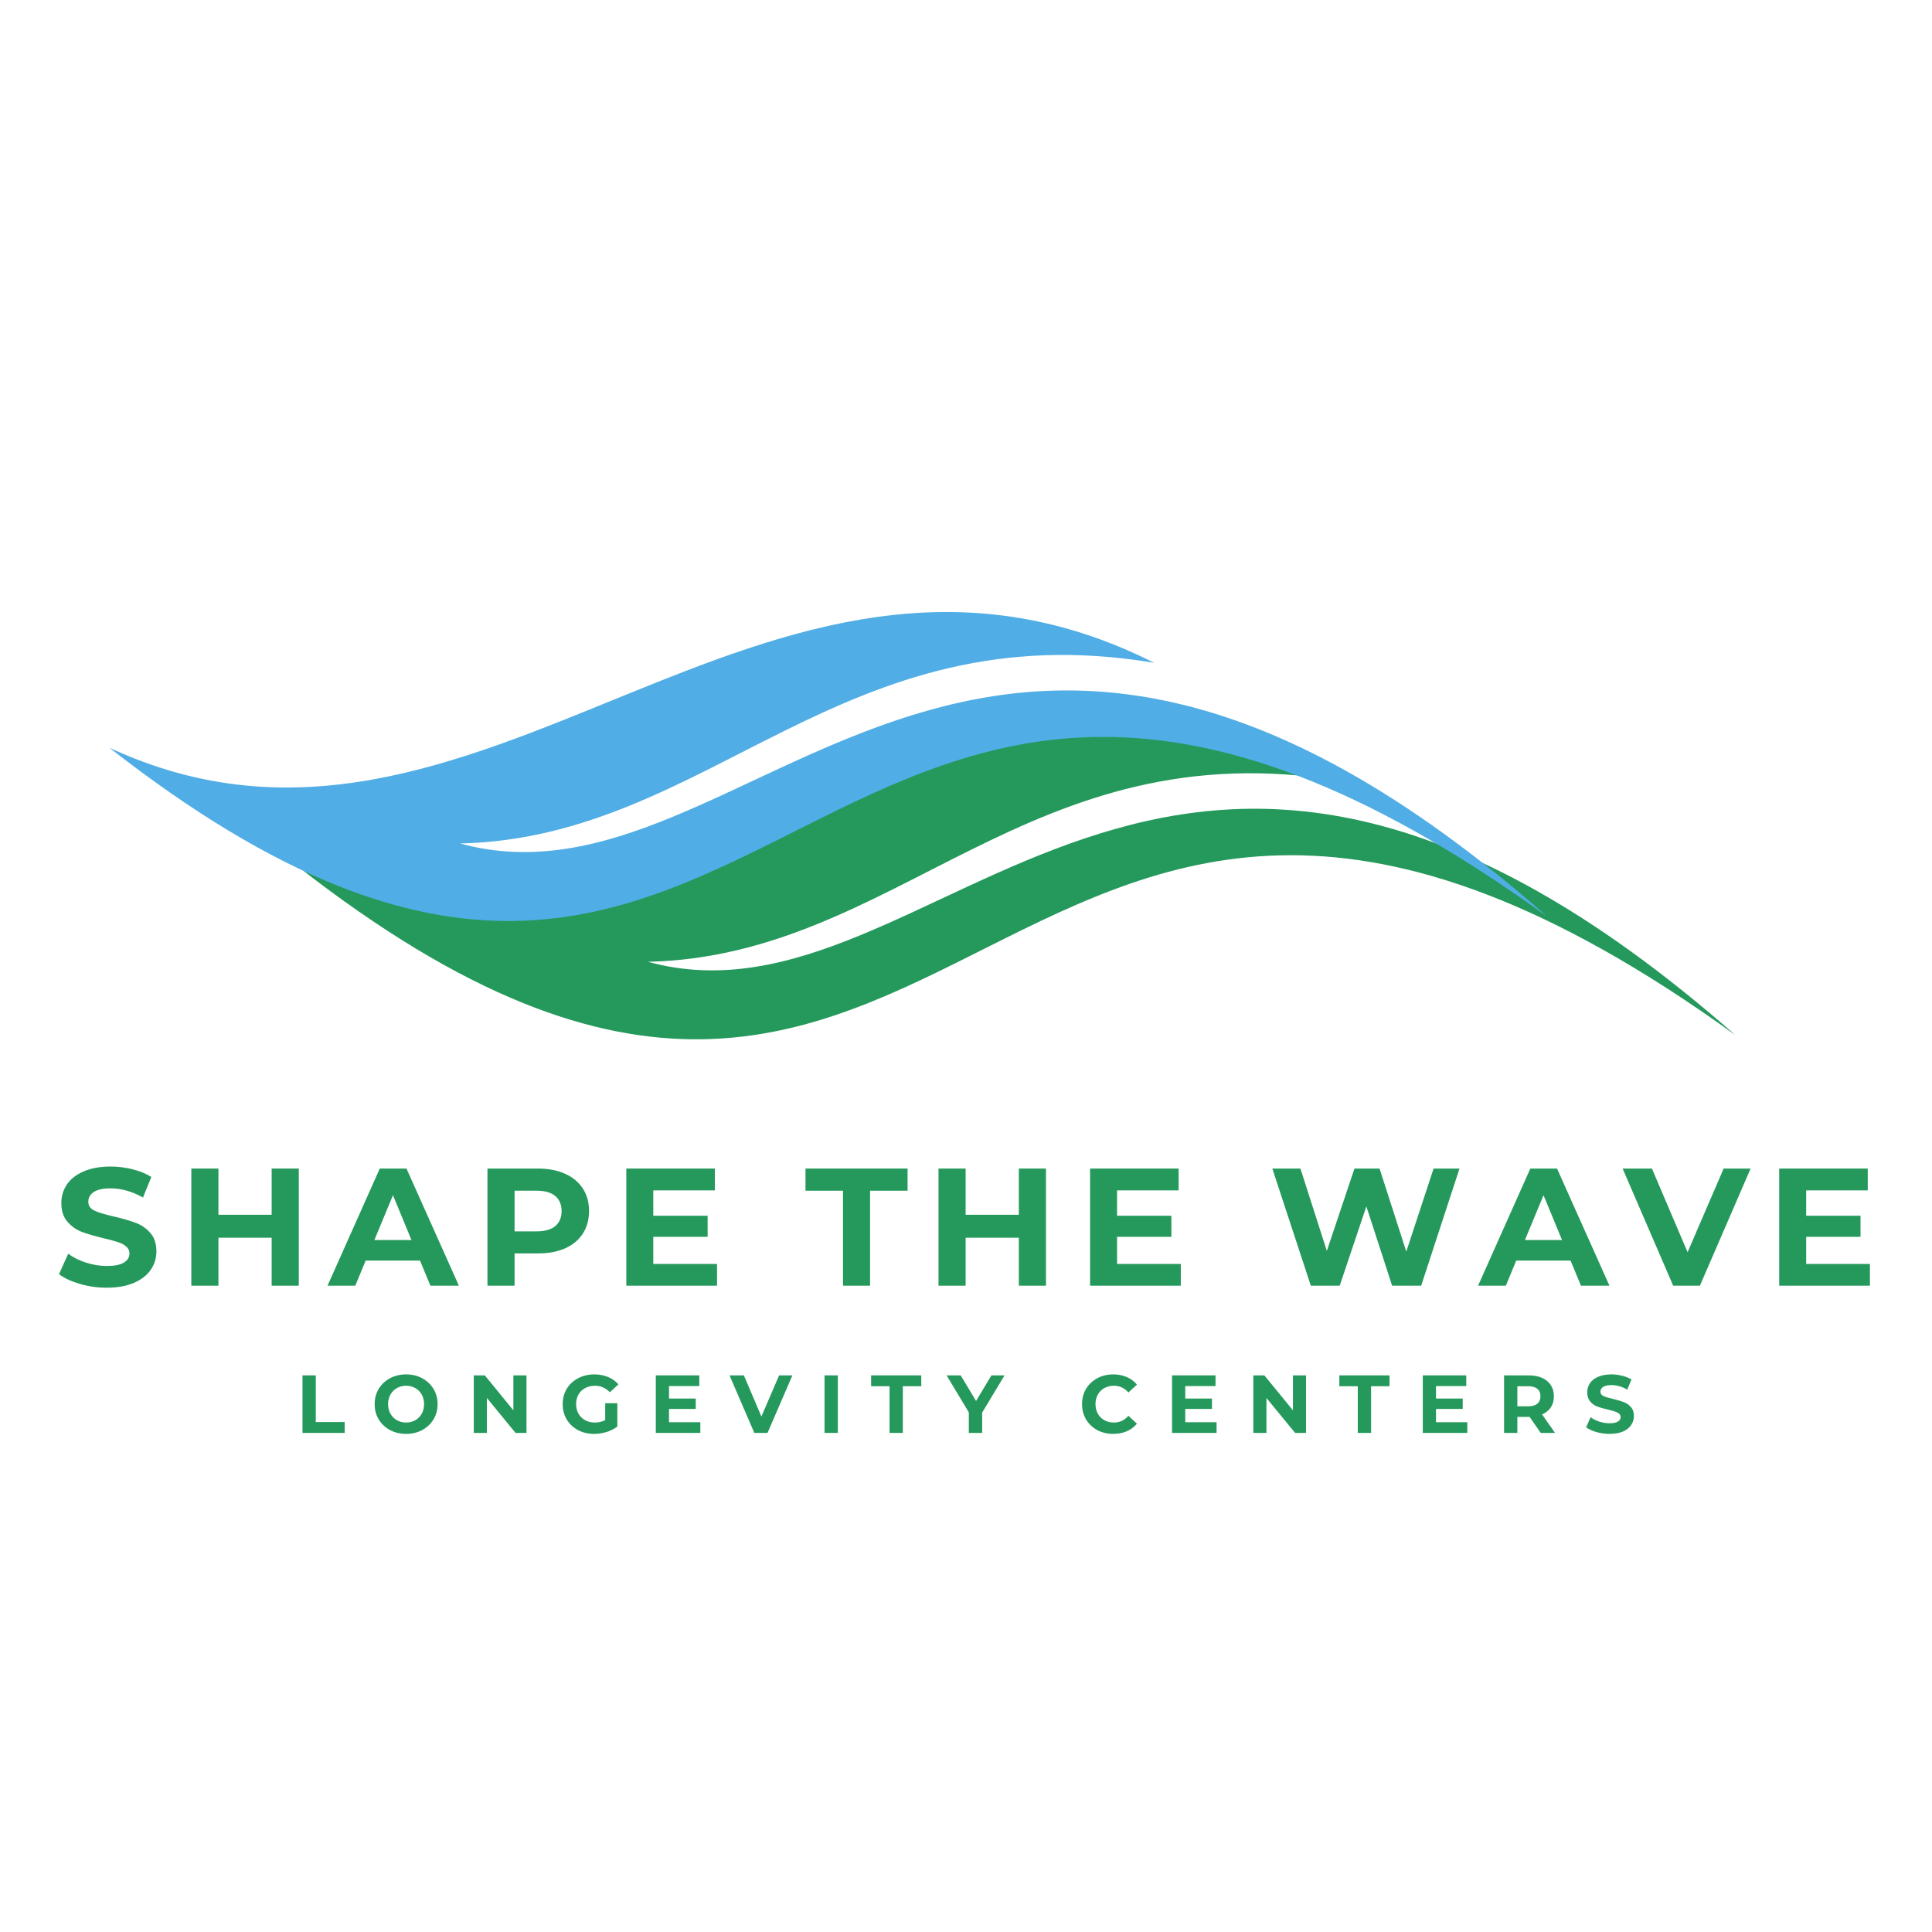
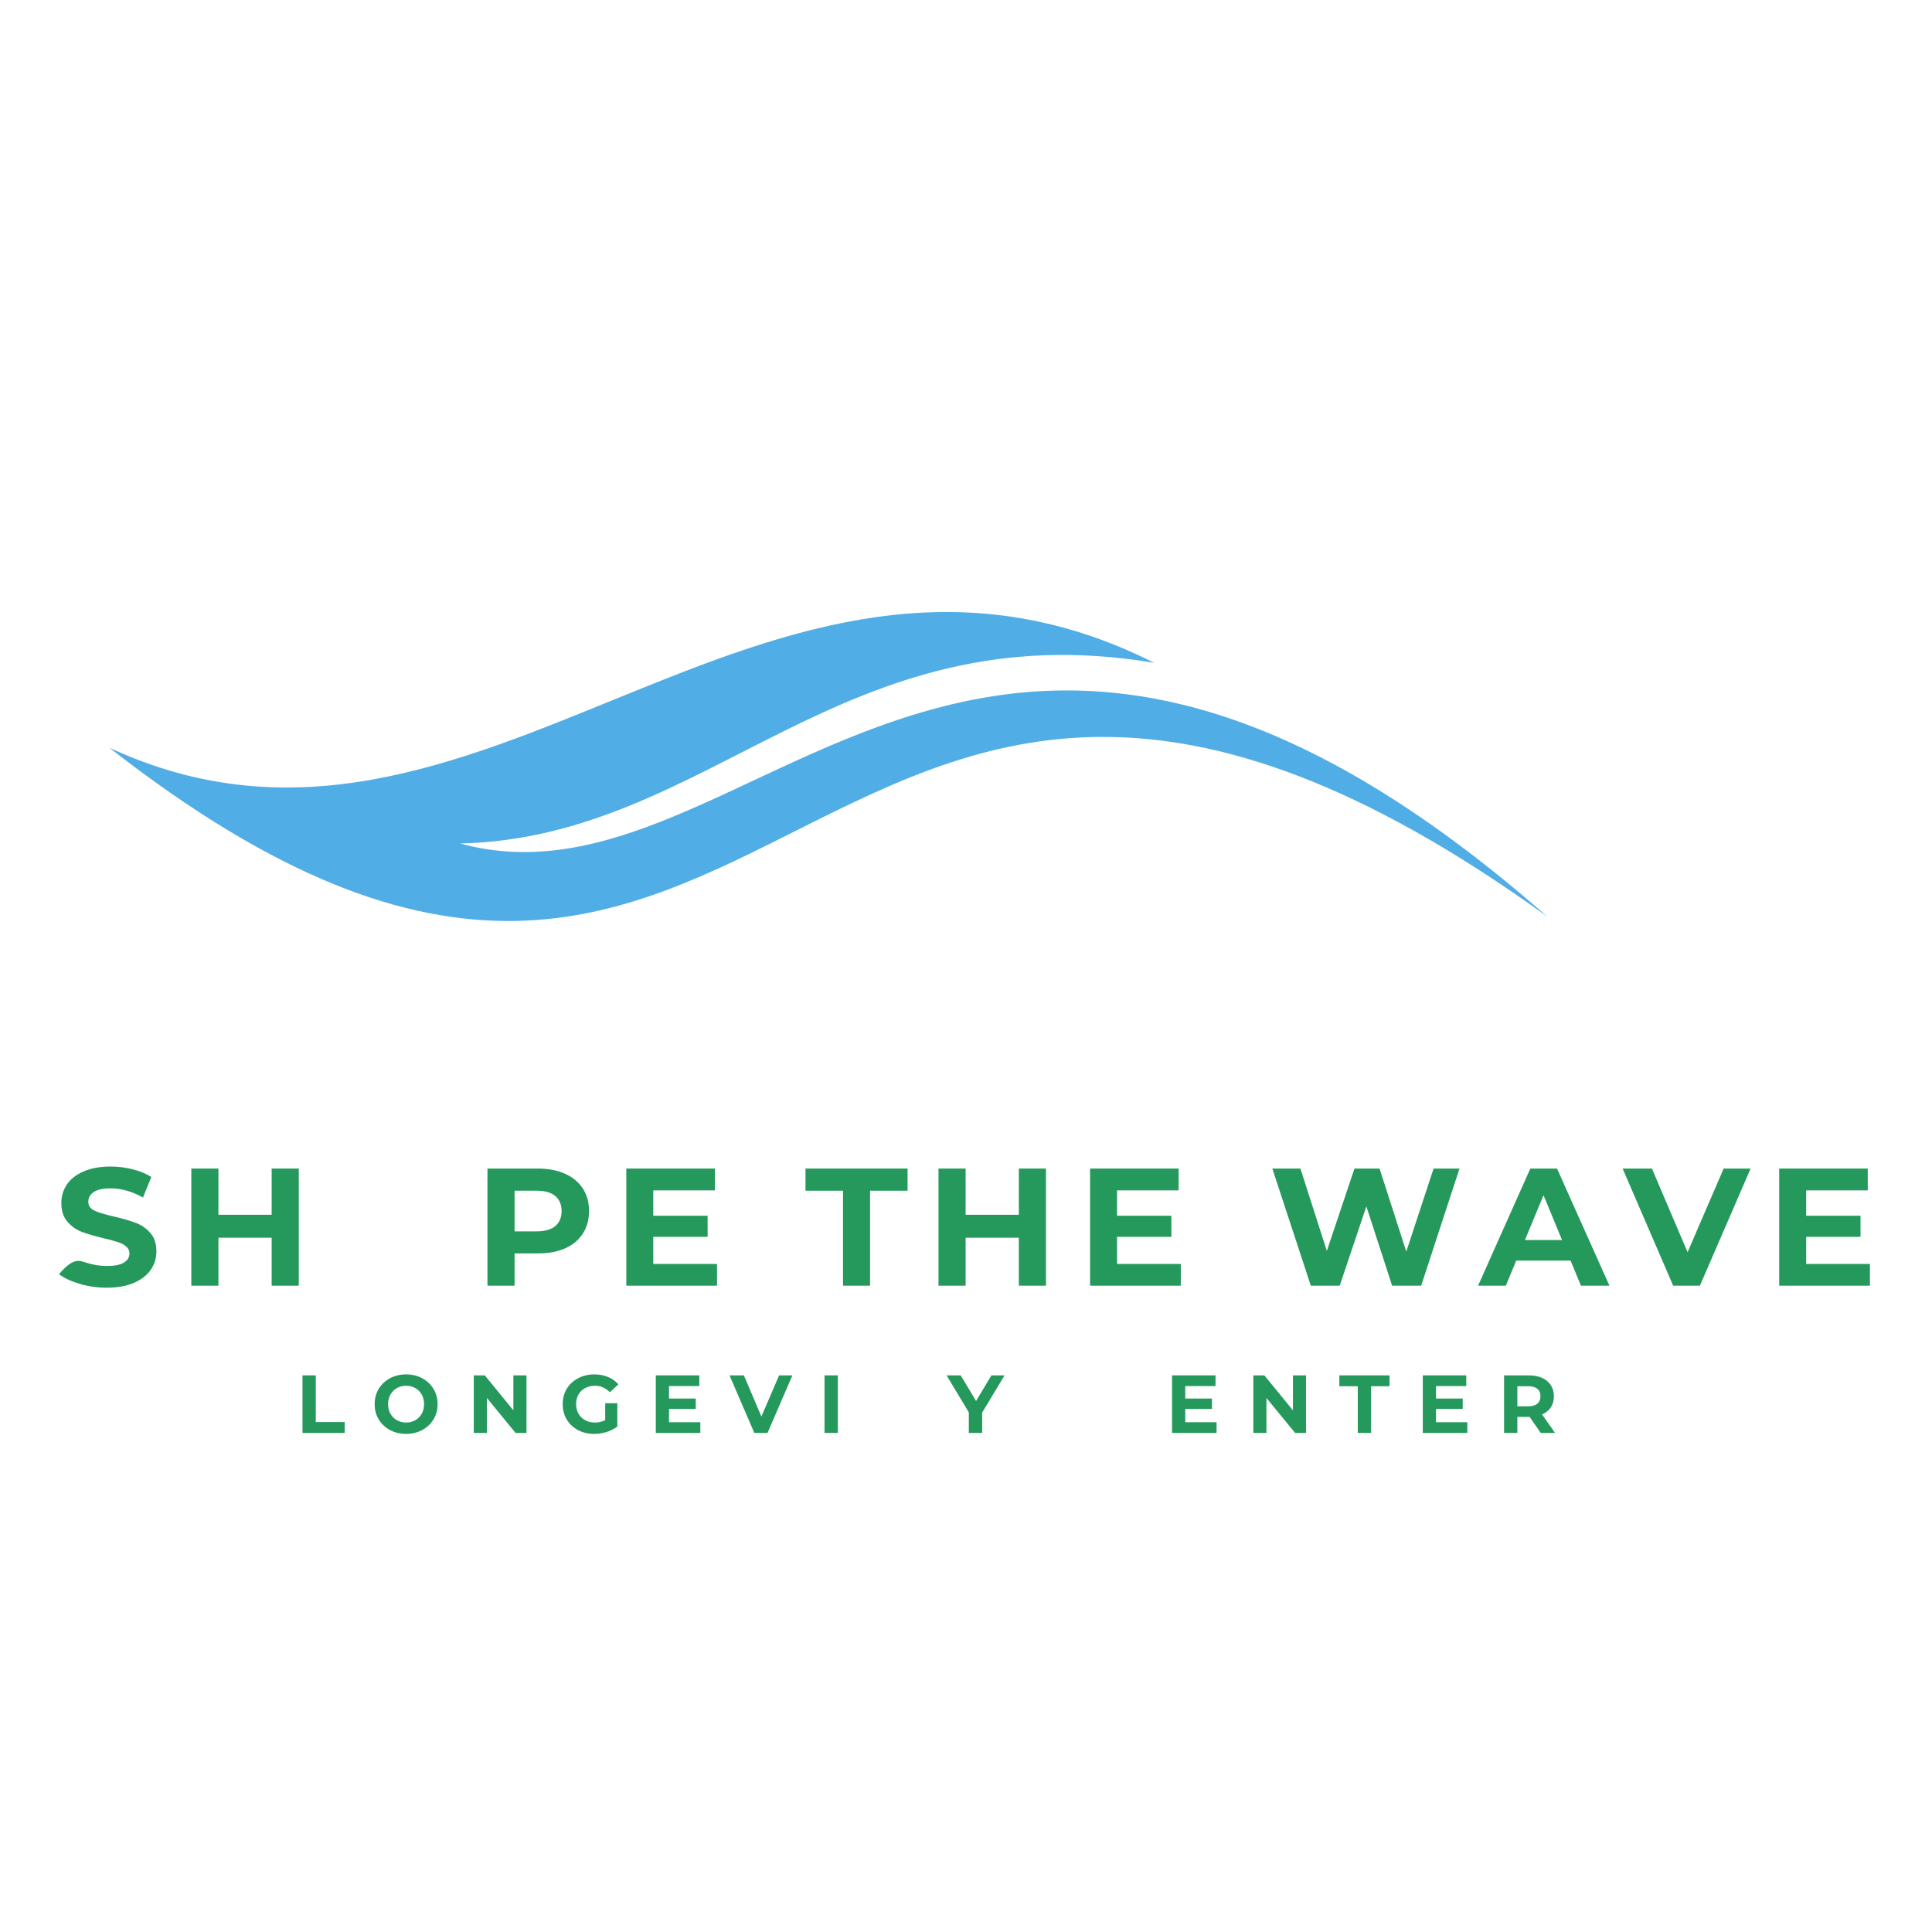
<svg xmlns="http://www.w3.org/2000/svg" width="500" viewBox="0 0 375 375" height="500" preserveAspectRatio="xMidYMid meet">
  <defs>
    <g />
    <clipPath id="eed09febfa">
-       <path d="M 57.676 141 L 336.676 141 L 336.676 202 L 57.676 202 Z M 57.676 141 " clip-rule="nonzero" />
-     </clipPath>
+       </clipPath>
    <clipPath id="a6ebd5cf4b">
      <path d="M 21.215 118 L 300.215 118 L 300.215 179 L 21.215 179 Z M 21.215 118 " clip-rule="nonzero" />
    </clipPath>
  </defs>
  <g clip-path="url(#eed09febfa)">
    <path fill="#25995c" d="M 57.676 168.082 C 188.785 270.578 191.887 96.164 336.812 200.898 C 225.008 102.676 182.172 202.113 125.754 186.684 C 174.348 185.602 199.66 141.402 260.508 151.621 C 184.27 113.25 129.598 201.543 57.676 168.082 Z M 57.676 168.082 " fill-opacity="1" fill-rule="evenodd" />
  </g>
  <g clip-path="url(#a6ebd5cf4b)">
    <path fill="#51ade5" d="M 21.215 145.121 C 152.324 247.613 155.426 73.199 300.352 177.938 C 188.551 79.711 145.715 179.152 89.293 163.719 C 137.887 162.641 163.199 118.441 224.047 128.656 C 147.809 90.289 93.137 178.578 21.215 145.121 Z M 21.215 145.121 " fill-opacity="1" fill-rule="evenodd" />
  </g>
  <g fill="#25995c" fill-opacity="1">
    <g transform="translate(10.547, 249.552)">
      <g>
-         <path d="M 10.156 0.391 C 8.363 0.391 6.629 0.145 4.953 -0.344 C 3.273 -0.832 1.926 -1.461 0.906 -2.234 L 2.688 -6.203 C 3.664 -5.484 4.828 -4.906 6.172 -4.469 C 7.516 -4.039 8.852 -3.828 10.188 -3.828 C 11.688 -3.828 12.789 -4.047 13.5 -4.484 C 14.219 -4.93 14.578 -5.523 14.578 -6.266 C 14.578 -6.805 14.363 -7.254 13.938 -7.609 C 13.52 -7.973 12.977 -8.258 12.312 -8.469 C 11.656 -8.688 10.766 -8.926 9.641 -9.188 C 7.91 -9.602 6.492 -10.016 5.391 -10.422 C 4.285 -10.836 3.336 -11.5 2.547 -12.406 C 1.754 -13.312 1.359 -14.523 1.359 -16.047 C 1.359 -17.359 1.711 -18.551 2.422 -19.625 C 3.141 -20.695 4.219 -21.547 5.656 -22.172 C 7.102 -22.805 8.863 -23.125 10.938 -23.125 C 12.395 -23.125 13.812 -22.945 15.188 -22.594 C 16.57 -22.25 17.785 -21.754 18.828 -21.109 L 17.203 -17.109 C 15.109 -18.297 13.008 -18.891 10.906 -18.891 C 9.438 -18.891 8.348 -18.648 7.641 -18.172 C 6.941 -17.703 6.594 -17.078 6.594 -16.297 C 6.594 -15.516 7 -14.938 7.812 -14.562 C 8.625 -14.188 9.863 -13.812 11.531 -13.438 C 13.258 -13.031 14.676 -12.617 15.781 -12.203 C 16.883 -11.797 17.832 -11.145 18.625 -10.25 C 19.414 -9.363 19.812 -8.164 19.812 -6.656 C 19.812 -5.352 19.445 -4.164 18.719 -3.094 C 17.988 -2.031 16.898 -1.18 15.453 -0.547 C 14.004 0.078 12.238 0.391 10.156 0.391 Z M 10.156 0.391 " />
+         <path d="M 10.156 0.391 C 8.363 0.391 6.629 0.145 4.953 -0.344 C 3.273 -0.832 1.926 -1.461 0.906 -2.234 C 3.664 -5.484 4.828 -4.906 6.172 -4.469 C 7.516 -4.039 8.852 -3.828 10.188 -3.828 C 11.688 -3.828 12.789 -4.047 13.5 -4.484 C 14.219 -4.93 14.578 -5.523 14.578 -6.266 C 14.578 -6.805 14.363 -7.254 13.938 -7.609 C 13.52 -7.973 12.977 -8.258 12.312 -8.469 C 11.656 -8.688 10.766 -8.926 9.641 -9.188 C 7.91 -9.602 6.492 -10.016 5.391 -10.422 C 4.285 -10.836 3.336 -11.5 2.547 -12.406 C 1.754 -13.312 1.359 -14.523 1.359 -16.047 C 1.359 -17.359 1.711 -18.551 2.422 -19.625 C 3.141 -20.695 4.219 -21.547 5.656 -22.172 C 7.102 -22.805 8.863 -23.125 10.938 -23.125 C 12.395 -23.125 13.812 -22.945 15.188 -22.594 C 16.57 -22.25 17.785 -21.754 18.828 -21.109 L 17.203 -17.109 C 15.109 -18.297 13.008 -18.891 10.906 -18.891 C 9.438 -18.891 8.348 -18.648 7.641 -18.172 C 6.941 -17.703 6.594 -17.078 6.594 -16.297 C 6.594 -15.516 7 -14.938 7.812 -14.562 C 8.625 -14.188 9.863 -13.812 11.531 -13.438 C 13.258 -13.031 14.676 -12.617 15.781 -12.203 C 16.883 -11.797 17.832 -11.145 18.625 -10.25 C 19.414 -9.363 19.812 -8.164 19.812 -6.656 C 19.812 -5.352 19.445 -4.164 18.719 -3.094 C 17.988 -2.031 16.898 -1.18 15.453 -0.547 C 14.004 0.078 12.238 0.391 10.156 0.391 Z M 10.156 0.391 " />
      </g>
    </g>
  </g>
  <g fill="#25995c" fill-opacity="1">
    <g transform="translate(34.447, 249.552)">
      <g>
        <path d="M 23.547 -22.734 L 23.547 0 L 18.281 0 L 18.281 -9.312 L 7.953 -9.312 L 7.953 0 L 2.688 0 L 2.688 -22.734 L 7.953 -22.734 L 7.953 -13.766 L 18.281 -13.766 L 18.281 -22.734 Z M 23.547 -22.734 " />
      </g>
    </g>
  </g>
  <g fill="#25995c" fill-opacity="1">
    <g transform="translate(63.868, 249.552)">
      <g>
-         <path d="M 17.656 -4.875 L 7.109 -4.875 L 5.094 0 L -0.297 0 L 9.844 -22.734 L 15.031 -22.734 L 25.203 0 L 19.672 0 Z M 16 -8.859 L 12.406 -17.562 L 8.797 -8.859 Z M 16 -8.859 " />
-       </g>
+         </g>
    </g>
  </g>
  <g fill="#25995c" fill-opacity="1">
    <g transform="translate(91.926, 249.552)">
      <g>
        <path d="M 12.531 -22.734 C 14.539 -22.734 16.285 -22.395 17.766 -21.719 C 19.254 -21.051 20.398 -20.098 21.203 -18.859 C 22.004 -17.629 22.406 -16.172 22.406 -14.484 C 22.406 -12.816 22.004 -11.359 21.203 -10.109 C 20.398 -8.867 19.254 -7.914 17.766 -7.25 C 16.285 -6.594 14.539 -6.266 12.531 -6.266 L 7.953 -6.266 L 7.953 0 L 2.688 0 L 2.688 -22.734 Z M 12.234 -10.547 C 13.816 -10.547 15.02 -10.883 15.844 -11.562 C 16.664 -12.25 17.078 -13.223 17.078 -14.484 C 17.078 -15.754 16.664 -16.727 15.844 -17.406 C 15.02 -18.094 13.816 -18.438 12.234 -18.438 L 7.953 -18.438 L 7.953 -10.547 Z M 12.234 -10.547 " />
      </g>
    </g>
  </g>
  <g fill="#25995c" fill-opacity="1">
    <g transform="translate(118.879, 249.552)">
      <g>
        <path d="M 20.297 -4.219 L 20.297 0 L 2.688 0 L 2.688 -22.734 L 19.875 -22.734 L 19.875 -18.5 L 7.922 -18.5 L 7.922 -13.578 L 18.469 -13.578 L 18.469 -9.484 L 7.922 -9.484 L 7.922 -4.219 Z M 20.297 -4.219 " />
      </g>
    </g>
  </g>
  <g fill="#25995c" fill-opacity="1">
    <g transform="translate(143.851, 249.552)">
      <g />
    </g>
  </g>
  <g fill="#25995c" fill-opacity="1">
    <g transform="translate(156.224, 249.552)">
      <g>
        <path d="M 7.406 -18.438 L 0.125 -18.438 L 0.125 -22.734 L 19.938 -22.734 L 19.938 -18.438 L 12.656 -18.438 L 12.656 0 L 7.406 0 Z M 7.406 -18.438 " />
      </g>
    </g>
  </g>
  <g fill="#25995c" fill-opacity="1">
    <g transform="translate(179.475, 249.552)">
      <g>
        <path d="M 23.547 -22.734 L 23.547 0 L 18.281 0 L 18.281 -9.312 L 7.953 -9.312 L 7.953 0 L 2.688 0 L 2.688 -22.734 L 7.953 -22.734 L 7.953 -13.766 L 18.281 -13.766 L 18.281 -22.734 Z M 23.547 -22.734 " />
      </g>
    </g>
  </g>
  <g fill="#25995c" fill-opacity="1">
    <g transform="translate(208.896, 249.552)">
      <g>
        <path d="M 20.297 -4.219 L 20.297 0 L 2.688 0 L 2.688 -22.734 L 19.875 -22.734 L 19.875 -18.5 L 7.922 -18.5 L 7.922 -13.578 L 18.469 -13.578 L 18.469 -9.484 L 7.922 -9.484 L 7.922 -4.219 Z M 20.297 -4.219 " />
      </g>
    </g>
  </g>
  <g fill="#25995c" fill-opacity="1">
    <g transform="translate(233.868, 249.552)">
      <g />
    </g>
  </g>
  <g fill="#25995c" fill-opacity="1">
    <g transform="translate(246.241, 249.552)">
      <g>
        <path d="M 37.047 -22.734 L 29.609 0 L 23.969 0 L 18.969 -15.391 L 13.797 0 L 8.188 0 L 0.719 -22.734 L 6.172 -22.734 L 11.297 -6.75 L 16.656 -22.734 L 21.531 -22.734 L 26.719 -6.625 L 32.016 -22.734 Z M 37.047 -22.734 " />
      </g>
    </g>
  </g>
  <g fill="#25995c" fill-opacity="1">
    <g transform="translate(287.19, 249.552)">
      <g>
        <path d="M 17.656 -4.875 L 7.109 -4.875 L 5.094 0 L -0.297 0 L 9.844 -22.734 L 15.031 -22.734 L 25.203 0 L 19.672 0 Z M 16 -8.859 L 12.406 -17.562 L 8.797 -8.859 Z M 16 -8.859 " />
      </g>
    </g>
  </g>
  <g fill="#25995c" fill-opacity="1">
    <g transform="translate(315.247, 249.552)">
      <g>
        <path d="M 24.547 -22.734 L 14.703 0 L 9.516 0 L -0.297 -22.734 L 5.391 -22.734 L 12.312 -6.5 L 19.312 -22.734 Z M 24.547 -22.734 " />
      </g>
    </g>
  </g>
  <g fill="#25995c" fill-opacity="1">
    <g transform="translate(342.655, 249.552)">
      <g>
        <path d="M 20.297 -4.219 L 20.297 0 L 2.688 0 L 2.688 -22.734 L 19.875 -22.734 L 19.875 -18.5 L 7.922 -18.5 L 7.922 -13.578 L 18.469 -13.578 L 18.469 -9.484 L 7.922 -9.484 L 7.922 -4.219 Z M 20.297 -4.219 " />
      </g>
    </g>
  </g>
  <g fill="#25995c" fill-opacity="1">
    <g transform="translate(57.387, 278.129)">
      <g>
        <path d="M 1.328 -11.172 L 3.906 -11.172 L 3.906 -2.109 L 9.516 -2.109 L 9.516 0 L 1.328 0 Z M 1.328 -11.172 " />
      </g>
    </g>
  </g>
  <g fill="#25995c" fill-opacity="1">
    <g transform="translate(72.095, 278.129)">
      <g>
        <path d="M 6.734 0.188 C 5.578 0.188 4.531 -0.062 3.594 -0.562 C 2.664 -1.062 1.938 -1.75 1.406 -2.625 C 0.883 -3.5 0.625 -4.484 0.625 -5.578 C 0.625 -6.68 0.883 -7.672 1.406 -8.547 C 1.938 -9.422 2.664 -10.109 3.594 -10.609 C 4.531 -11.109 5.578 -11.359 6.734 -11.359 C 7.891 -11.359 8.93 -11.109 9.859 -10.609 C 10.785 -10.109 11.516 -9.422 12.047 -8.547 C 12.578 -7.672 12.844 -6.68 12.844 -5.578 C 12.844 -4.484 12.578 -3.5 12.047 -2.625 C 11.516 -1.75 10.785 -1.062 9.859 -0.562 C 8.93 -0.062 7.891 0.188 6.734 0.188 Z M 6.734 -2.016 C 7.391 -2.016 7.984 -2.164 8.516 -2.469 C 9.047 -2.77 9.461 -3.191 9.766 -3.734 C 10.066 -4.273 10.219 -4.891 10.219 -5.578 C 10.219 -6.273 10.066 -6.895 9.766 -7.438 C 9.461 -7.977 9.047 -8.398 8.516 -8.703 C 7.984 -9.004 7.391 -9.156 6.734 -9.156 C 6.078 -9.156 5.477 -9.004 4.938 -8.703 C 4.406 -8.398 3.988 -7.977 3.688 -7.438 C 3.383 -6.895 3.234 -6.273 3.234 -5.578 C 3.234 -4.891 3.383 -4.273 3.688 -3.734 C 3.988 -3.191 4.406 -2.77 4.938 -2.469 C 5.477 -2.164 6.078 -2.016 6.734 -2.016 Z M 6.734 -2.016 " />
      </g>
    </g>
  </g>
  <g fill="#25995c" fill-opacity="1">
    <g transform="translate(90.631, 278.129)">
      <g>
        <path d="M 11.562 -11.172 L 11.562 0 L 9.438 0 L 3.875 -6.781 L 3.875 0 L 1.328 0 L 1.328 -11.172 L 3.469 -11.172 L 9.016 -4.391 L 9.016 -11.172 Z M 11.562 -11.172 " />
      </g>
    </g>
  </g>
  <g fill="#25995c" fill-opacity="1">
    <g transform="translate(108.593, 278.129)">
      <g>
        <path d="M 8.875 -5.766 L 11.234 -5.766 L 11.234 -1.234 C 10.629 -0.773 9.926 -0.422 9.125 -0.172 C 8.32 0.066 7.52 0.188 6.719 0.188 C 5.562 0.188 4.52 -0.055 3.594 -0.547 C 2.664 -1.047 1.938 -1.734 1.406 -2.609 C 0.883 -3.484 0.625 -4.473 0.625 -5.578 C 0.625 -6.691 0.883 -7.688 1.406 -8.562 C 1.938 -9.438 2.672 -10.117 3.609 -10.609 C 4.547 -11.109 5.598 -11.359 6.766 -11.359 C 7.742 -11.359 8.629 -11.191 9.422 -10.859 C 10.223 -10.535 10.895 -10.055 11.438 -9.422 L 9.781 -7.891 C 8.977 -8.734 8.016 -9.156 6.891 -9.156 C 6.18 -9.156 5.547 -9.004 4.984 -8.703 C 4.43 -8.41 4 -7.992 3.688 -7.453 C 3.383 -6.91 3.234 -6.285 3.234 -5.578 C 3.234 -4.891 3.383 -4.273 3.688 -3.734 C 4 -3.191 4.43 -2.77 4.984 -2.469 C 5.535 -2.164 6.16 -2.016 6.859 -2.016 C 7.598 -2.016 8.27 -2.172 8.875 -2.484 Z M 8.875 -5.766 " />
      </g>
    </g>
  </g>
  <g fill="#25995c" fill-opacity="1">
    <g transform="translate(125.965, 278.129)">
      <g>
        <path d="M 9.969 -2.078 L 9.969 0 L 1.328 0 L 1.328 -11.172 L 9.766 -11.172 L 9.766 -9.094 L 3.891 -9.094 L 3.891 -6.672 L 9.078 -6.672 L 9.078 -4.656 L 3.891 -4.656 L 3.891 -2.078 Z M 9.969 -2.078 " />
      </g>
    </g>
  </g>
  <g fill="#25995c" fill-opacity="1">
    <g transform="translate(141.742, 278.129)">
      <g>
        <path d="M 12.062 -11.172 L 7.234 0 L 4.672 0 L -0.141 -11.172 L 2.641 -11.172 L 6.047 -3.188 L 9.484 -11.172 Z M 12.062 -11.172 " />
      </g>
    </g>
  </g>
  <g fill="#25995c" fill-opacity="1">
    <g transform="translate(158.715, 278.129)">
      <g>
        <path d="M 1.328 -11.172 L 3.906 -11.172 L 3.906 0 L 1.328 0 Z M 1.328 -11.172 " />
      </g>
    </g>
  </g>
  <g fill="#25995c" fill-opacity="1">
    <g transform="translate(169.021, 278.129)">
      <g>
-         <path d="M 3.641 -9.062 L 0.062 -9.062 L 0.062 -11.172 L 9.797 -11.172 L 9.797 -9.062 L 6.219 -9.062 L 6.219 0 L 3.641 0 Z M 3.641 -9.062 " />
-       </g>
+         </g>
    </g>
  </g>
  <g fill="#25995c" fill-opacity="1">
    <g transform="translate(183.953, 278.129)">
      <g>
        <path d="M 6.688 -3.953 L 6.688 0 L 4.094 0 L 4.094 -3.984 L -0.219 -11.172 L 2.516 -11.172 L 5.5 -6.203 L 8.484 -11.172 L 11.031 -11.172 Z M 6.688 -3.953 " />
      </g>
    </g>
  </g>
  <g fill="#25995c" fill-opacity="1">
    <g transform="translate(199.81, 278.129)">
      <g />
    </g>
  </g>
  <g fill="#25995c" fill-opacity="1">
    <g transform="translate(209.399, 278.129)">
      <g>
-         <path d="M 6.672 0.188 C 5.535 0.188 4.504 -0.055 3.578 -0.547 C 2.66 -1.047 1.938 -1.734 1.406 -2.609 C 0.883 -3.484 0.625 -4.473 0.625 -5.578 C 0.625 -6.691 0.883 -7.688 1.406 -8.562 C 1.938 -9.438 2.66 -10.117 3.578 -10.609 C 4.504 -11.109 5.539 -11.359 6.688 -11.359 C 7.656 -11.359 8.531 -11.188 9.312 -10.844 C 10.094 -10.508 10.75 -10.02 11.281 -9.375 L 9.625 -7.844 C 8.863 -8.719 7.926 -9.156 6.812 -9.156 C 6.125 -9.156 5.504 -9.004 4.953 -8.703 C 4.41 -8.398 3.988 -7.977 3.688 -7.438 C 3.383 -6.895 3.234 -6.273 3.234 -5.578 C 3.234 -4.891 3.383 -4.273 3.688 -3.734 C 3.988 -3.191 4.41 -2.77 4.953 -2.469 C 5.504 -2.164 6.125 -2.016 6.812 -2.016 C 7.926 -2.016 8.863 -2.453 9.625 -3.328 L 11.281 -1.797 C 10.75 -1.148 10.086 -0.656 9.297 -0.312 C 8.516 0.02 7.641 0.188 6.672 0.188 Z M 6.672 0.188 " />
-       </g>
+         </g>
    </g>
  </g>
  <g fill="#25995c" fill-opacity="1">
    <g transform="translate(226.165, 278.129)">
      <g>
        <path d="M 9.969 -2.078 L 9.969 0 L 1.328 0 L 1.328 -11.172 L 9.766 -11.172 L 9.766 -9.094 L 3.891 -9.094 L 3.891 -6.672 L 9.078 -6.672 L 9.078 -4.656 L 3.891 -4.656 L 3.891 -2.078 Z M 9.969 -2.078 " />
      </g>
    </g>
  </g>
  <g fill="#25995c" fill-opacity="1">
    <g transform="translate(241.942, 278.129)">
      <g>
        <path d="M 11.562 -11.172 L 11.562 0 L 9.438 0 L 3.875 -6.781 L 3.875 0 L 1.328 0 L 1.328 -11.172 L 3.469 -11.172 L 9.016 -4.391 L 9.016 -11.172 Z M 11.562 -11.172 " />
      </g>
    </g>
  </g>
  <g fill="#25995c" fill-opacity="1">
    <g transform="translate(259.904, 278.129)">
      <g>
        <path d="M 3.641 -9.062 L 0.062 -9.062 L 0.062 -11.172 L 9.797 -11.172 L 9.797 -9.062 L 6.219 -9.062 L 6.219 0 L 3.641 0 Z M 3.641 -9.062 " />
      </g>
    </g>
  </g>
  <g fill="#25995c" fill-opacity="1">
    <g transform="translate(274.835, 278.129)">
      <g>
        <path d="M 9.969 -2.078 L 9.969 0 L 1.328 0 L 1.328 -11.172 L 9.766 -11.172 L 9.766 -9.094 L 3.891 -9.094 L 3.891 -6.672 L 9.078 -6.672 L 9.078 -4.656 L 3.891 -4.656 L 3.891 -2.078 Z M 9.969 -2.078 " />
      </g>
    </g>
  </g>
  <g fill="#25995c" fill-opacity="1">
    <g transform="translate(290.612, 278.129)">
      <g>
        <path d="M 8.438 0 L 6.281 -3.109 L 3.906 -3.109 L 3.906 0 L 1.328 0 L 1.328 -11.172 L 6.156 -11.172 C 7.145 -11.172 8.004 -11.004 8.734 -10.672 C 9.461 -10.336 10.02 -9.867 10.406 -9.266 C 10.801 -8.66 11 -7.941 11 -7.109 C 11 -6.285 10.801 -5.57 10.406 -4.969 C 10.008 -4.363 9.441 -3.906 8.703 -3.594 L 11.219 0 Z M 8.391 -7.109 C 8.391 -7.742 8.188 -8.227 7.781 -8.562 C 7.375 -8.895 6.785 -9.062 6.016 -9.062 L 3.906 -9.062 L 3.906 -5.172 L 6.016 -5.172 C 6.785 -5.172 7.375 -5.336 7.781 -5.672 C 8.188 -6.016 8.391 -6.492 8.391 -7.109 Z M 8.391 -7.109 " />
      </g>
    </g>
  </g>
  <g fill="#25995c" fill-opacity="1">
    <g transform="translate(307.41, 278.129)">
      <g>
-         <path d="M 5 0.188 C 4.113 0.188 3.258 0.066 2.438 -0.172 C 1.613 -0.41 0.953 -0.719 0.453 -1.094 L 1.328 -3.047 C 1.805 -2.691 2.375 -2.406 3.031 -2.188 C 3.688 -1.977 4.348 -1.875 5.016 -1.875 C 5.742 -1.875 6.281 -1.984 6.625 -2.203 C 6.977 -2.422 7.156 -2.711 7.156 -3.078 C 7.156 -3.348 7.051 -3.566 6.844 -3.734 C 6.645 -3.91 6.379 -4.051 6.047 -4.156 C 5.723 -4.27 5.285 -4.391 4.734 -4.516 C 3.891 -4.711 3.191 -4.91 2.641 -5.109 C 2.098 -5.316 1.633 -5.645 1.25 -6.094 C 0.863 -6.539 0.672 -7.133 0.672 -7.875 C 0.672 -8.531 0.844 -9.117 1.188 -9.641 C 1.539 -10.172 2.07 -10.586 2.781 -10.891 C 3.488 -11.203 4.352 -11.359 5.375 -11.359 C 6.082 -11.359 6.773 -11.27 7.453 -11.094 C 8.141 -10.926 8.738 -10.688 9.25 -10.375 L 8.453 -8.406 C 7.422 -8.988 6.391 -9.281 5.359 -9.281 C 4.641 -9.281 4.102 -9.16 3.75 -8.922 C 3.406 -8.691 3.234 -8.391 3.234 -8.016 C 3.234 -7.629 3.43 -7.344 3.828 -7.156 C 4.234 -6.969 4.844 -6.785 5.656 -6.609 C 6.508 -6.398 7.207 -6.191 7.75 -5.984 C 8.289 -5.785 8.754 -5.469 9.141 -5.031 C 9.535 -4.602 9.734 -4.016 9.734 -3.266 C 9.734 -2.629 9.551 -2.047 9.188 -1.516 C 8.832 -0.992 8.301 -0.578 7.594 -0.266 C 6.883 0.035 6.02 0.188 5 0.188 Z M 5 0.188 " />
-       </g>
+         </g>
    </g>
  </g>
</svg>